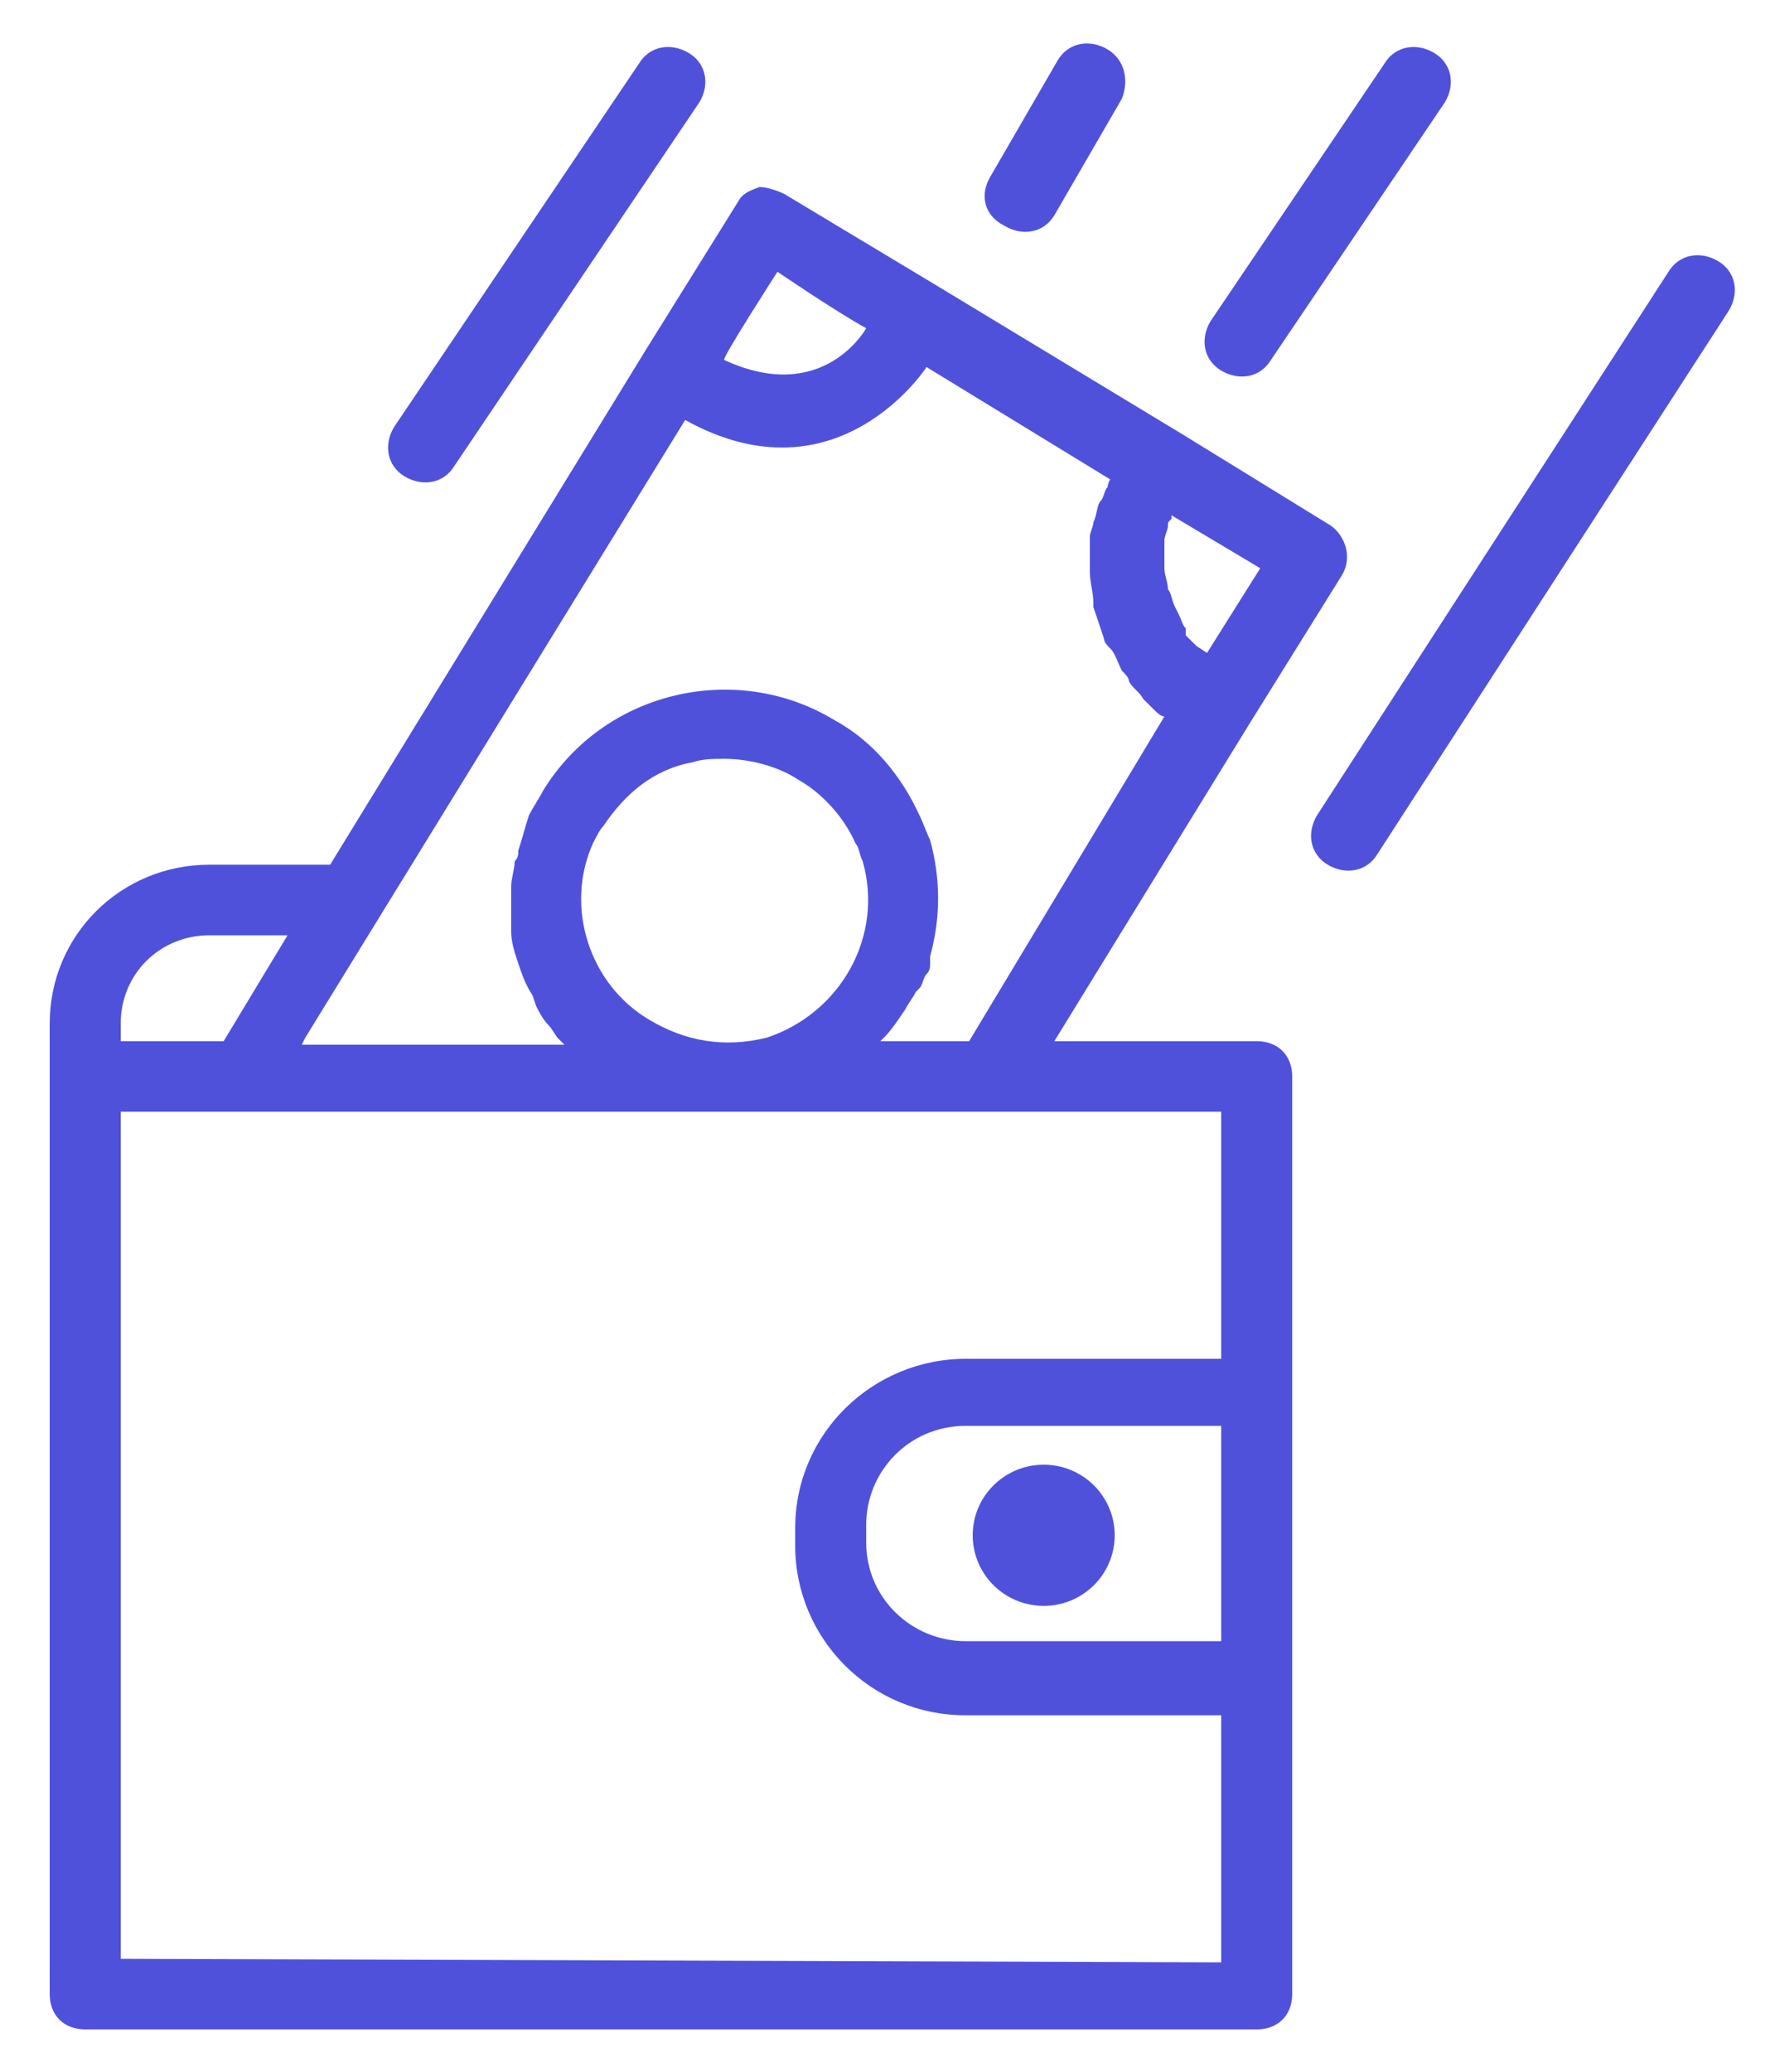
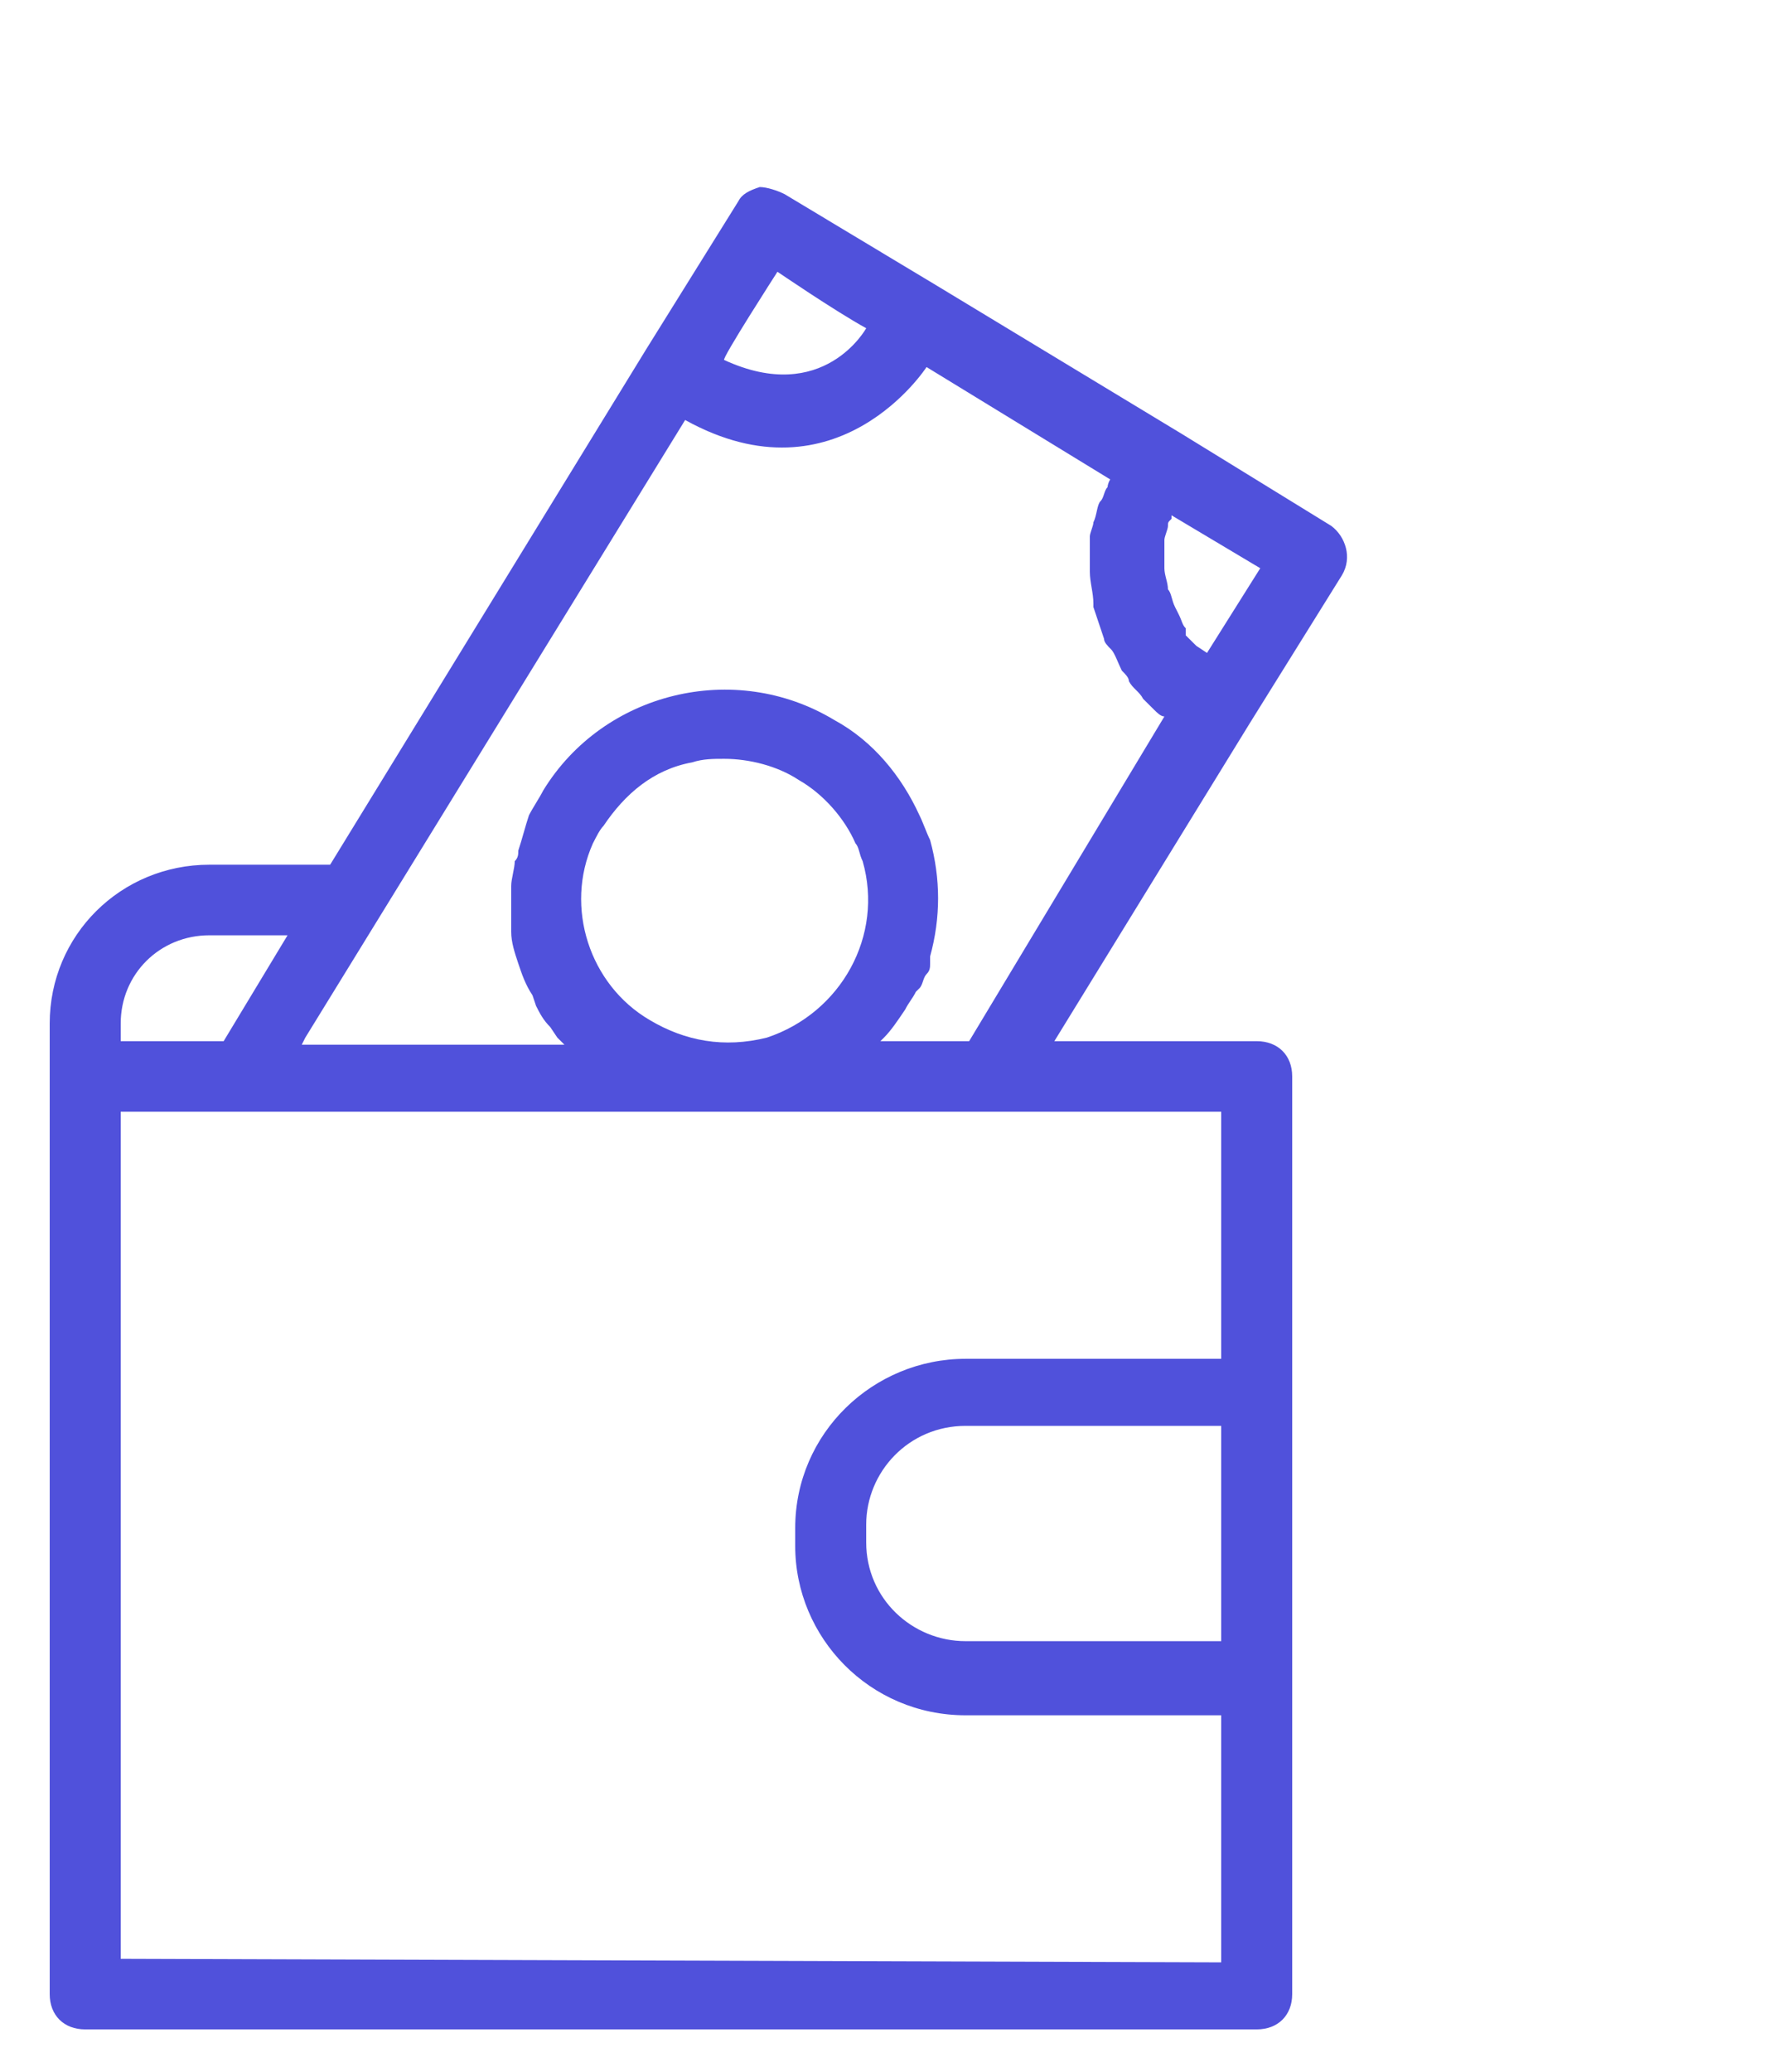
<svg xmlns="http://www.w3.org/2000/svg" version="1.2" overflow="visible" preserveAspectRatio="none" viewBox="0 0 50 58.7" xml:space="preserve" y="0px" x="0px" id="Layer_1_1565013979217" width="62" height="72.333">
  <g transform="translate(1, 1)">
    <path d="M34.4,28.5h-5.7l5.5-9l2.6-4.2c0.3-0.5,0.1-1.1-0.3-1.4l-4.2-2.6l-6.9-4.2l0,0l-4.3-2.6c-0.2-0.1-0.5-0.2-0.7-0.2  c-0.3,0.1-0.5,0.2-0.6,0.4l-2.6,4.2L8.3,23.5H4.9c-2.5,0-4.5,2-4.5,4.5v27.5c0,0.6,0.4,1,1,1h33c0.6,0,1-0.4,1-1v-26  C35.4,28.9,35,28.5,34.4,28.5z M33,17.5L33,17.5l-0.3-0.2L32.4,17v-0.2c-0.1-0.1-0.1-0.2-0.2-0.4l-0.1-0.2C32,16,32,15.8,31.9,15.7  l0,0c0-0.2-0.1-0.4-0.1-0.6c0-0.1,0-0.1,0-0.2s0-0.3,0-0.4s0-0.1,0-0.2s0.1-0.3,0.1-0.4s0-0.1,0.1-0.2v-0.1l2.5,1.5L33,17.5z   M30.2,12.8c-0.1,0.1-0.1,0.3-0.2,0.4s-0.1,0.4-0.2,0.6c0,0.1-0.1,0.3-0.1,0.4c0,0.2,0,0.4,0,0.7c0,0.1,0,0.2,0,0.3  c0,0.3,0.1,0.6,0.1,0.9c0,0,0,0,0,0.1c0.1,0.3,0.2,0.6,0.3,0.9c0,0.1,0.1,0.2,0.2,0.3s0.2,0.4,0.3,0.6c0.1,0.1,0.2,0.2,0.2,0.3  c0.1,0.2,0.3,0.3,0.4,0.5l0.3,0.3c0.1,0.1,0.2,0.2,0.3,0.2l-5.5,9.2h-2.5l0.1-0.1c0.2-0.2,0.4-0.5,0.6-0.8c0.1-0.2,0.2-0.3,0.3-0.5  l0.1-0.1c0.1-0.1,0.1-0.3,0.2-0.4s0.1-0.2,0.1-0.3s0-0.1,0-0.2c0.3-1.1,0.3-2.2,0-3.3c-0.1-0.2-0.2-0.5-0.3-0.7  c-0.5-1.1-1.3-2.1-2.4-2.7c-2.8-1.7-6.5-0.8-8.2,2l0,0c-0.1,0.2-0.3,0.5-0.4,0.7c-0.1,0.3-0.2,0.7-0.3,1c0,0.1,0,0.2-0.1,0.3  c0,0.2-0.1,0.5-0.1,0.7c0,0.1,0,0.2,0,0.3s0,0.5,0,0.7v0.3c0,0.3,0.1,0.6,0.2,0.9l0,0c0.1,0.3,0.2,0.6,0.4,0.9l0.1,0.3  c0.1,0.2,0.2,0.4,0.4,0.6l0.2,0.3l0.2,0.2H7.5l0.1-0.2c0,0,10.7-17.5,10.7-17.5c4.3,2.4,6.8-1.5,6.8-1.5l5.2,3.2  C30.3,12.5,30.2,12.7,30.2,12.8z M17.3,27.9c-1.7-1-2.4-3.2-1.6-5c0.1-0.2,0.2-0.4,0.3-0.5c0.6-0.9,1.4-1.6,2.5-1.8  c0.3-0.1,0.6-0.1,0.9-0.1c0.7,0,1.5,0.2,2.1,0.6c0.7,0.4,1.3,1.1,1.6,1.8c0.1,0.1,0.1,0.3,0.2,0.5c0.6,2.1-0.6,4.3-2.7,5  C19.4,28.7,18.3,28.5,17.3,27.9z M20.9,6.7c0,0,1.6,1.1,2.5,1.6c0.9,0.5,0,0,0,0s-1.2,2.2-4,0.9C19.3,9.2,20.9,6.7,20.9,6.7z   M2.4,28c0-1.4,1.1-2.5,2.5-2.5h2.2l-1.8,3H2.4V28z M2.4,54.5v-24h31v7h-7.2c-2.6,0-4.8,2.1-4.8,4.8l0,0v0.5c0,2.6,2.1,4.8,4.8,4.8  h7.2v7L2.4,54.5L2.4,54.5z M33.4,45.5h-7.2c-1.5,0-2.8-1.2-2.8-2.8v-0.5c0-1.5,1.2-2.8,2.8-2.8h7.2V45.5z" vector-effect="non-scaling-stroke" style="fill: rgb(80, 81, 219);" />
-     <path d="M10.1,11.1L17,0.8c0.3-0.5,0.9-0.6,1.4-0.3l0,0c0.5,0.3,0.6,0.9,0.3,1.4l-6.9,10.3c-0.3,0.5-0.9,0.6-1.4,0.3l0,0  C9.9,12.2,9.8,11.6,10.1,11.1z" vector-effect="non-scaling-stroke" style="fill: rgb(80, 81, 219);" />
-     <path d="M33.1,8.1L38,0.8c0.3-0.5,0.9-0.6,1.4-0.3v0c0.5,0.3,0.6,0.9,0.3,1.4l-4.9,7.3c-0.3,0.5-0.9,0.6-1.4,0.3l0,0  C32.9,9.2,32.8,8.6,33.1,8.1z" vector-effect="non-scaling-stroke" style="fill: rgb(80, 81, 219);" />
-     <path d="M36.1,22.1L46,6.7c0.3-0.5,0.9-0.6,1.4-0.3l0,0c0.5,0.3,0.6,0.9,0.3,1.4l-9.9,15.4c-0.3,0.5-0.9,0.6-1.4,0.3v0  C35.9,23.2,35.8,22.6,36.1,22.1z" vector-effect="non-scaling-stroke" style="fill: rgb(80, 81, 219);" />
-     <path d="M26.9,4l1.9-3.3c0.3-0.5,0.9-0.6,1.4-0.3l0,0c0.5,0.3,0.6,0.9,0.4,1.4l-1.9,3.3c-0.3,0.5-0.9,0.6-1.4,0.3l0,0  C26.7,5.1,26.6,4.5,26.9,4z" vector-effect="non-scaling-stroke" style="fill: rgb(80, 81, 219);" />
-     <circle r="2" cy="42.5" cx="28.4" vector-effect="non-scaling-stroke" style="fill: rgb(80, 81, 219);" />
  </g>
</svg>